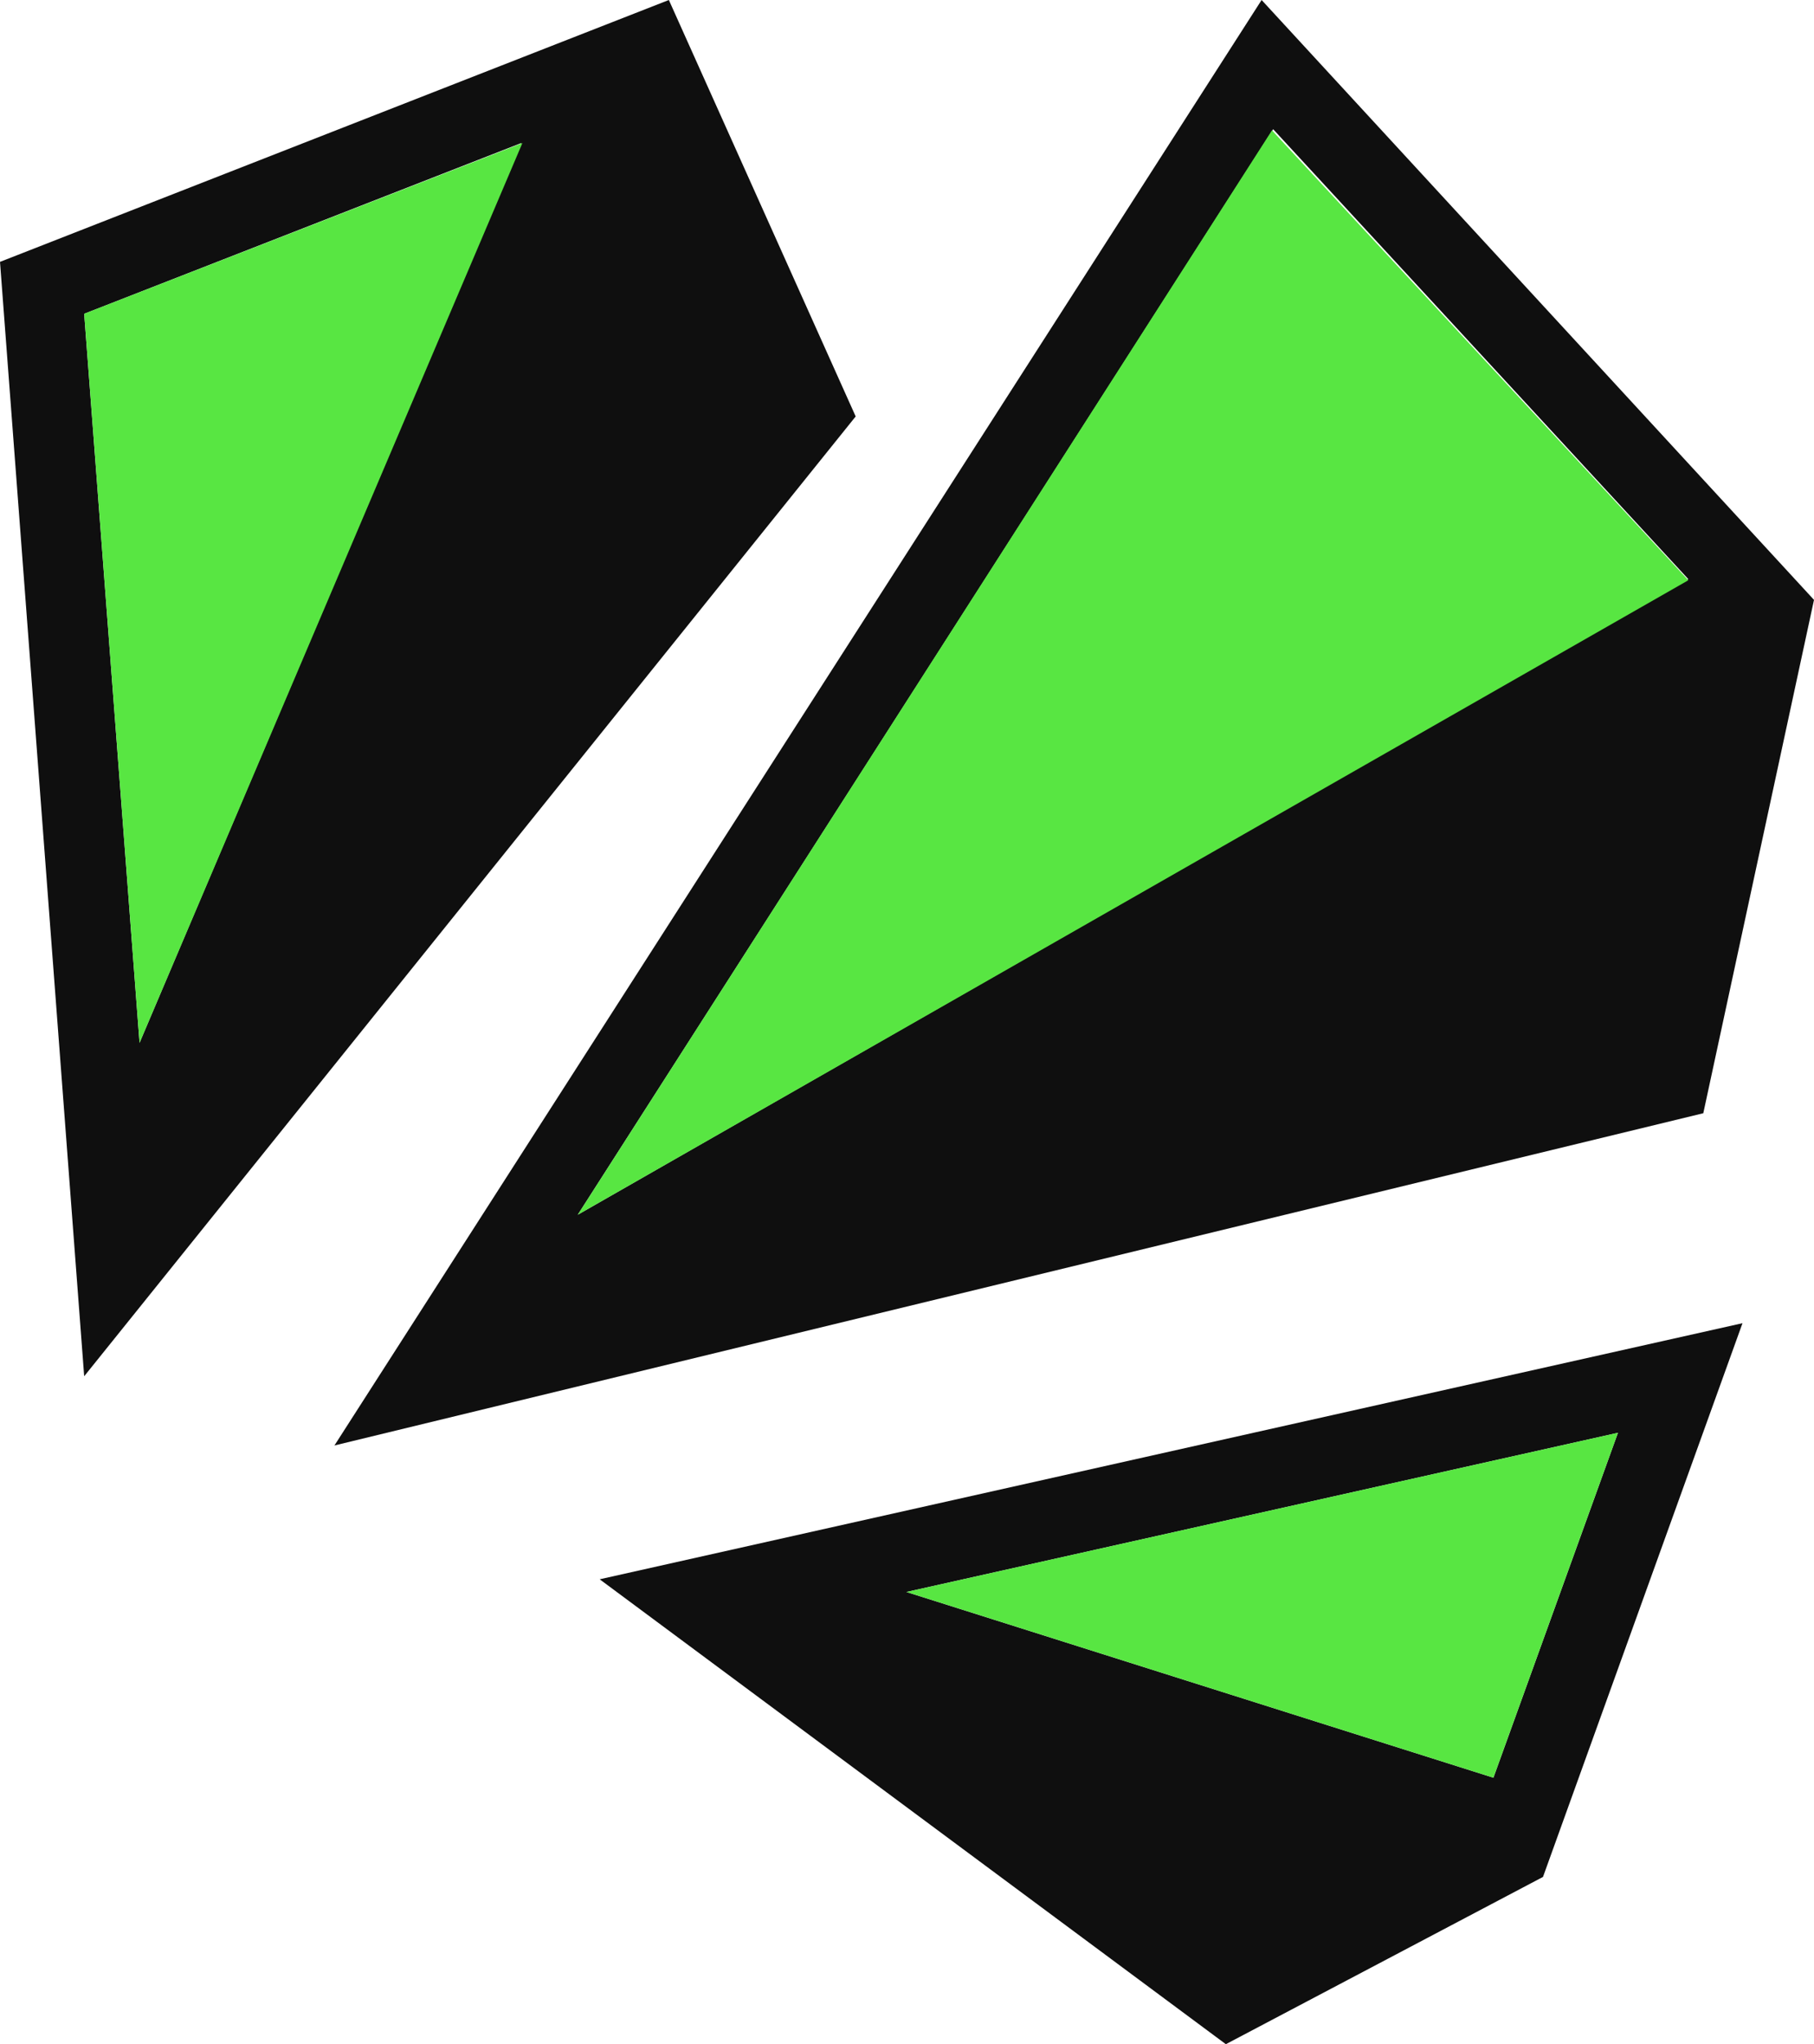
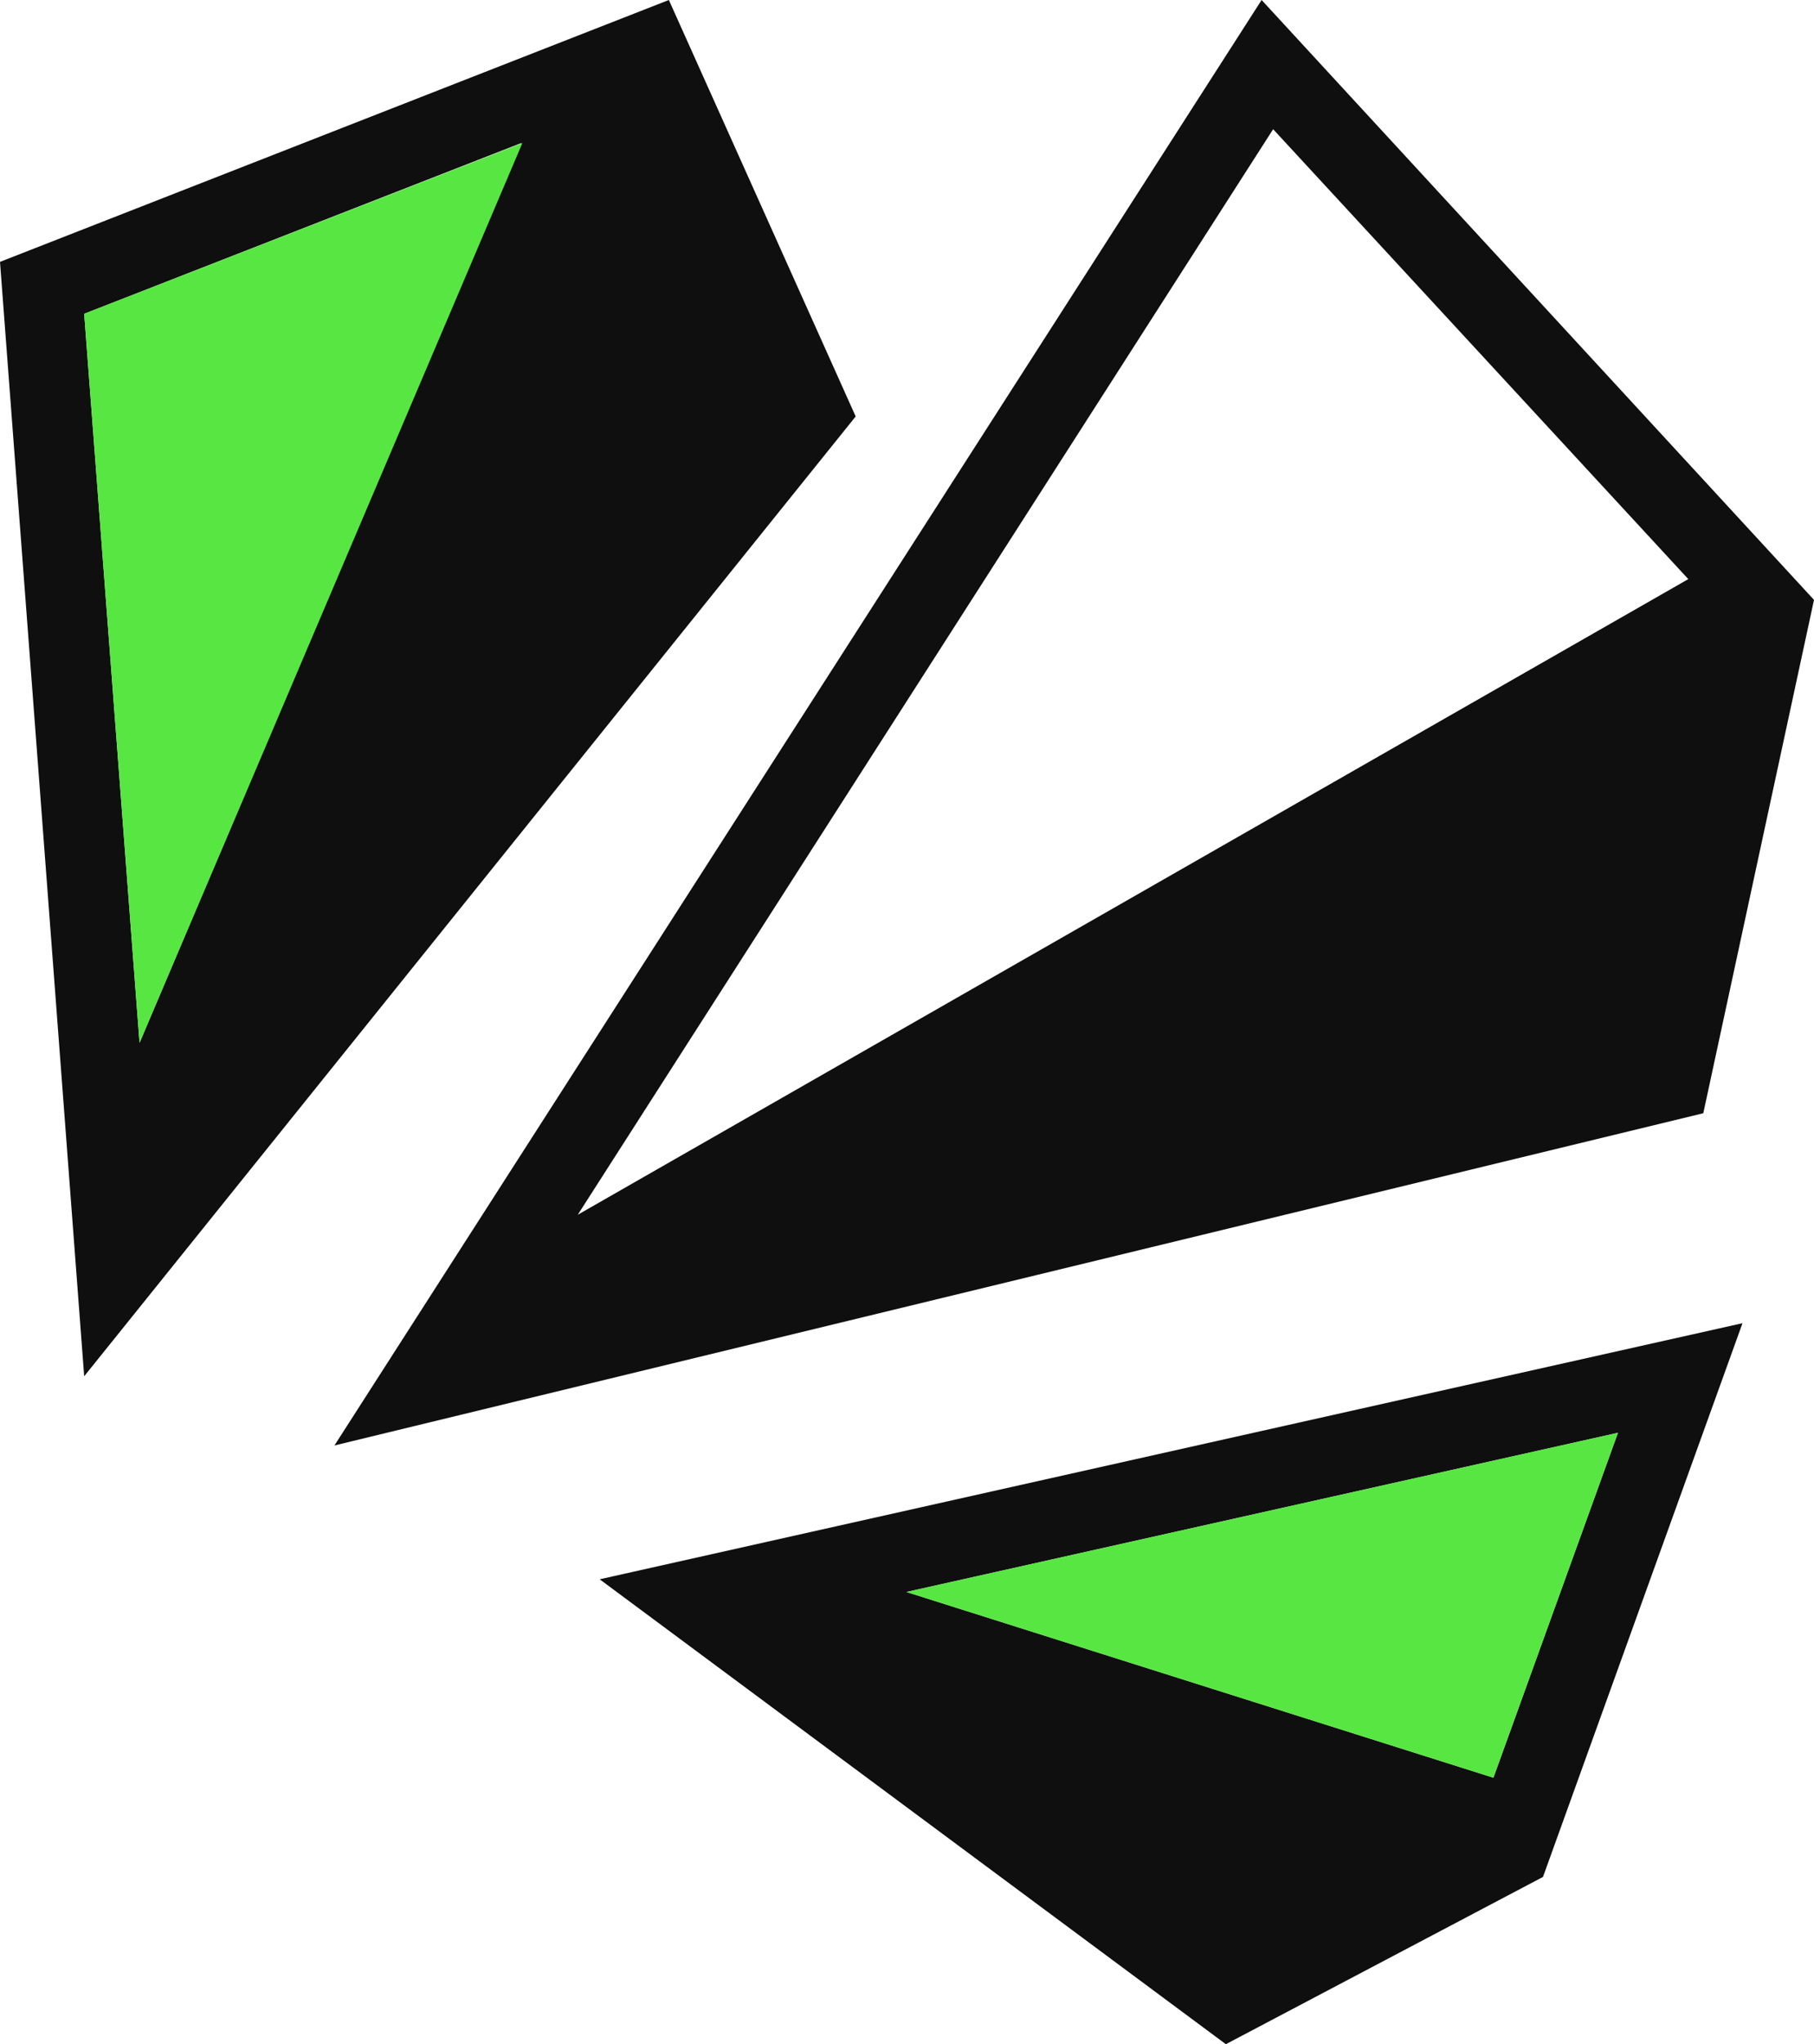
<svg xmlns="http://www.w3.org/2000/svg" fill="#000000" height="177.2" preserveAspectRatio="xMidYMid meet" version="1" viewBox="21.3 11.4 157.3 177.2" width="157.3" zoomAndPan="magnify">
  <g>
    <g>
      <g id="change1_1">
        <path d="M79.3,11.4l-58,22.7l7.3,96.6l66.9-83.2L79.3,11.4z M33.4,101.8l-4.8-63.2l37.9-14.8L33.4,101.8z" fill="#0f0f0f" />
      </g>
      <g id="change2_1">
        <path d="M66.6 23.8L33.4 101.8 28.6 38.6z" fill="#58e642" />
      </g>
    </g>
  </g>
  <g>
    <g>
      <g id="change1_2">
        <path d="M130.7,11.4L50.3,136.7L169,107.9l9.6-44.5L130.7,11.4z M71.4,116.7l60.3-94.1l36,39L71.4,116.7z" fill="#0f0f0f" />
      </g>
      <g id="change2_2">
-         <path d="M167.7 61.7L71.4 116.7 131.6 22.7z" fill="#58e642" />
-       </g>
+         </g>
    </g>
  </g>
  <g>
    <g>
      <g id="change1_3">
        <path d="M73.3,148.3l54.3,40.3l27.5-14.5l17.3-48L73.3,148.3z M150.8,165.5l-50.9-16.1l61.7-13.8L150.8,165.5z" fill="#0f0f0f" />
      </g>
      <g id="change2_3">
        <path d="M161.6 135.6L150.8 165.5 99.9 149.4z" fill="#58e642" />
      </g>
    </g>
  </g>
</svg>